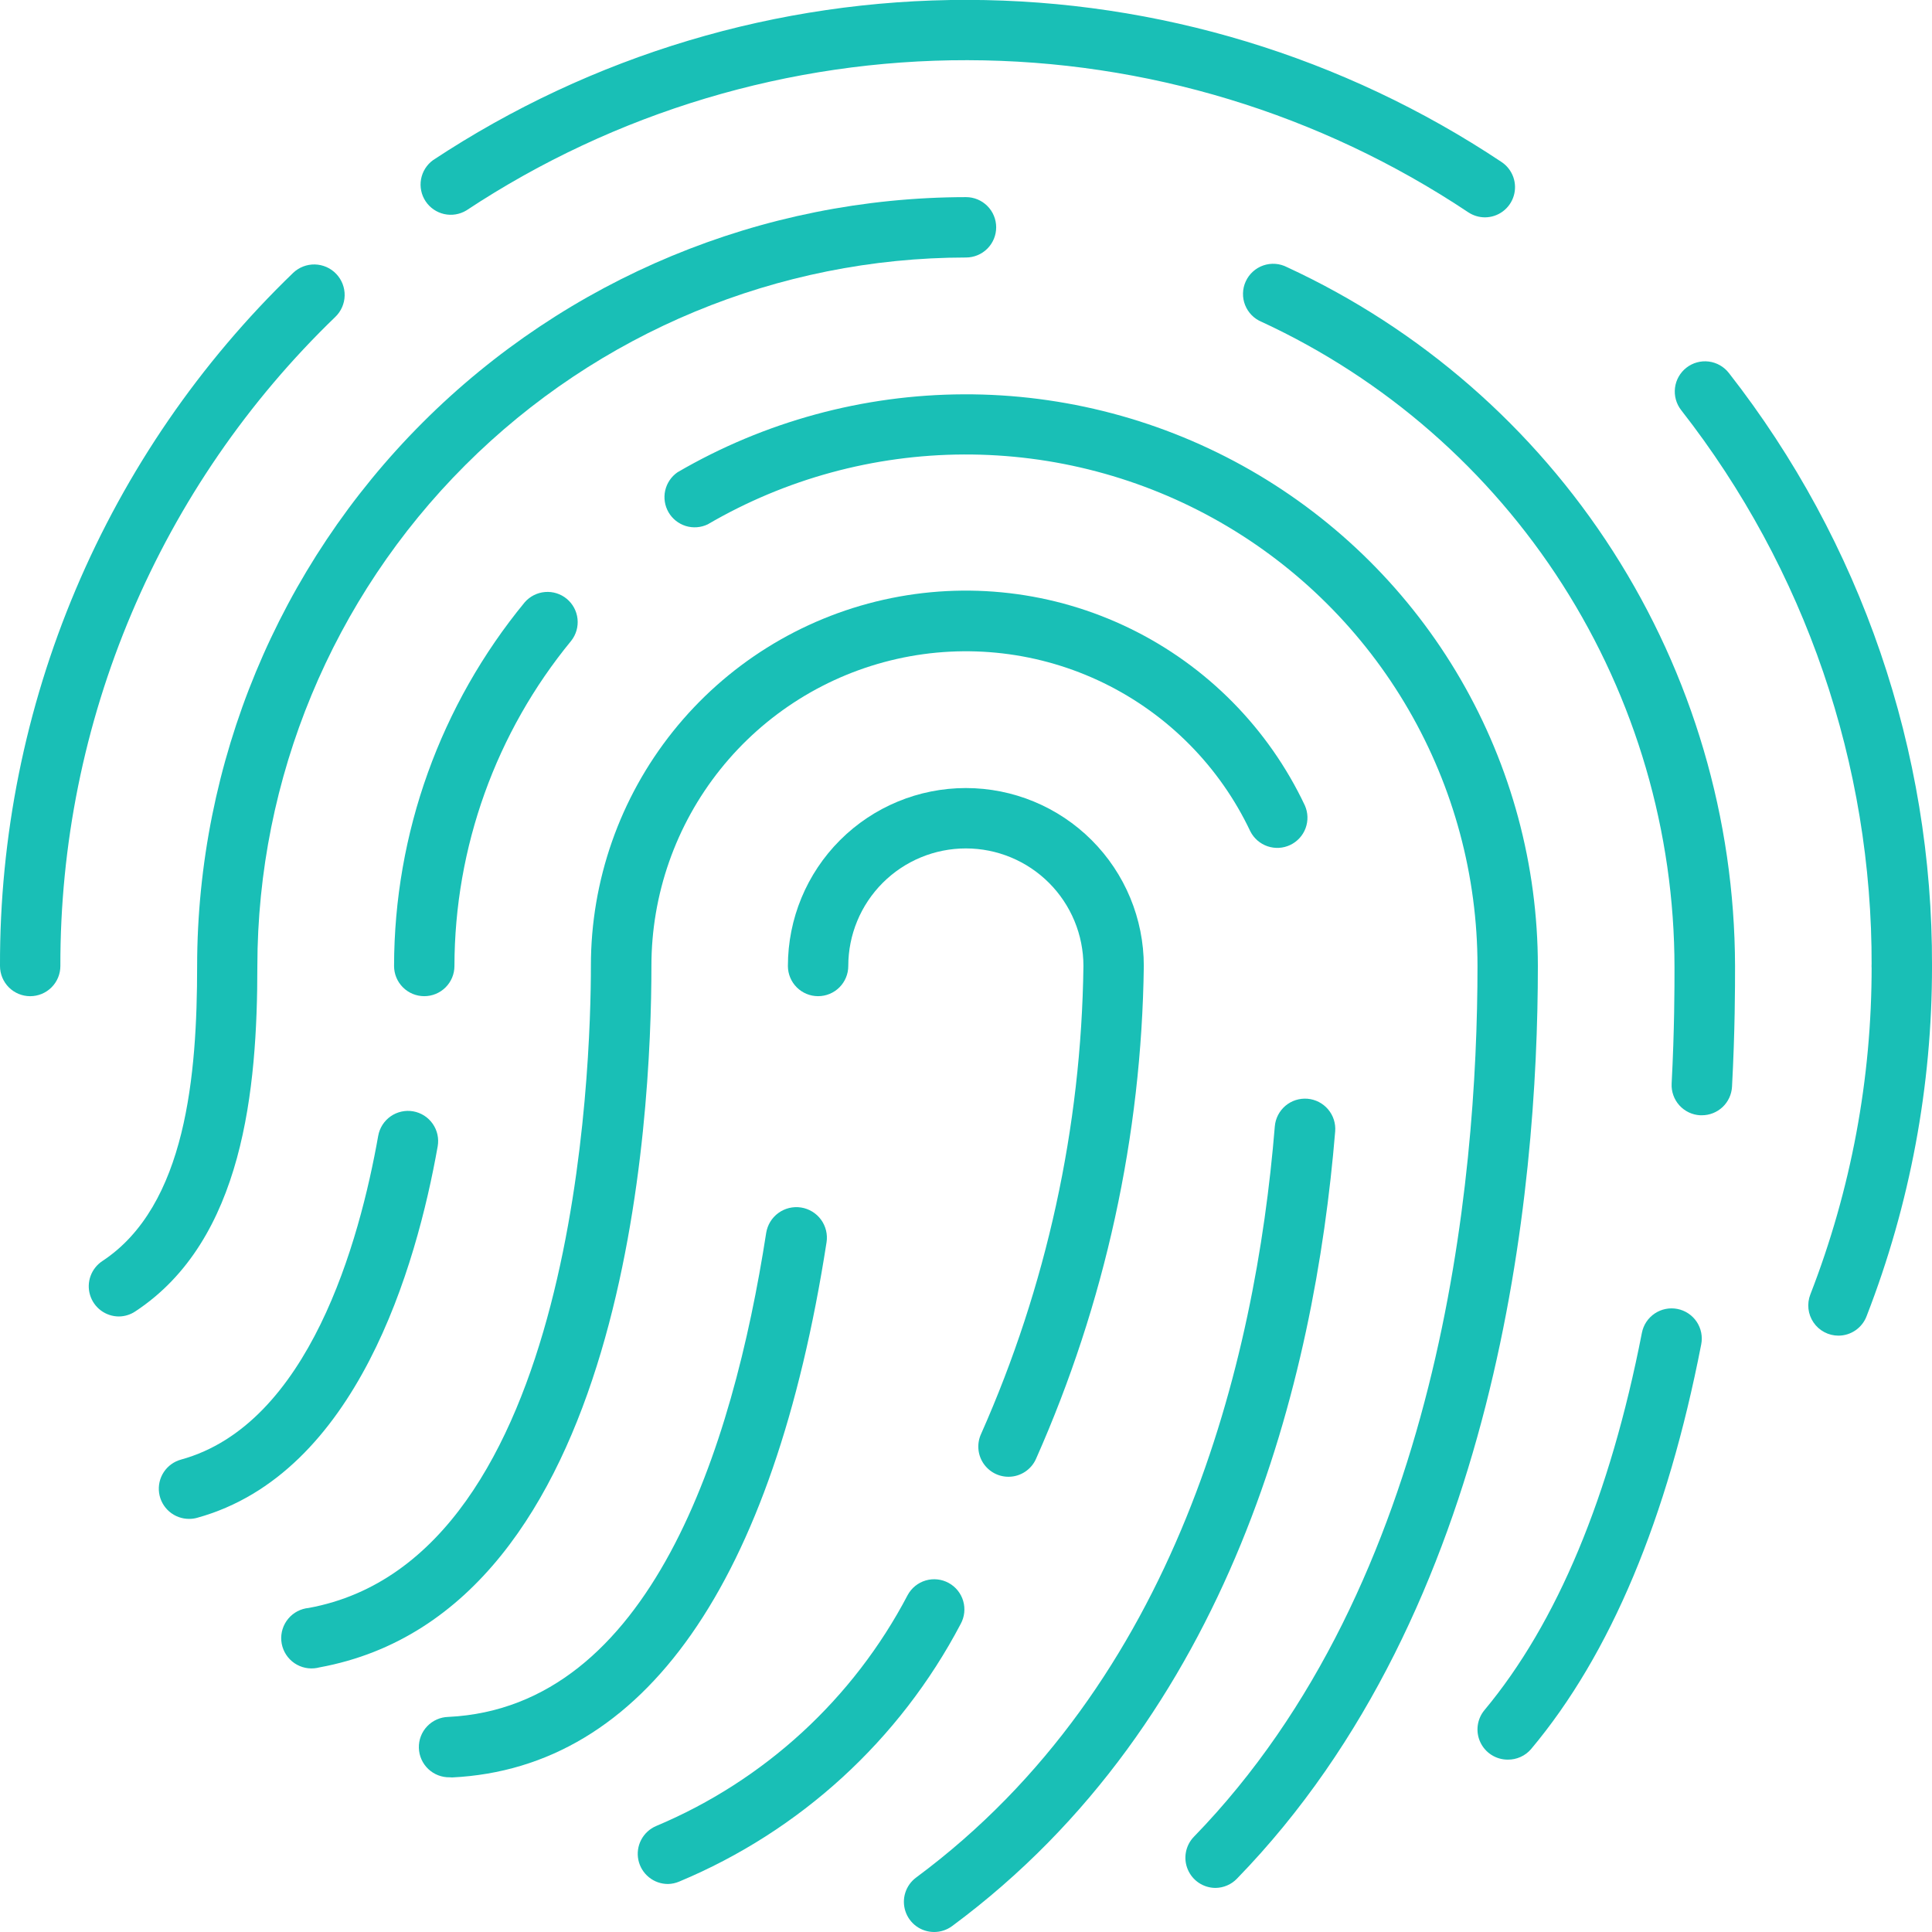
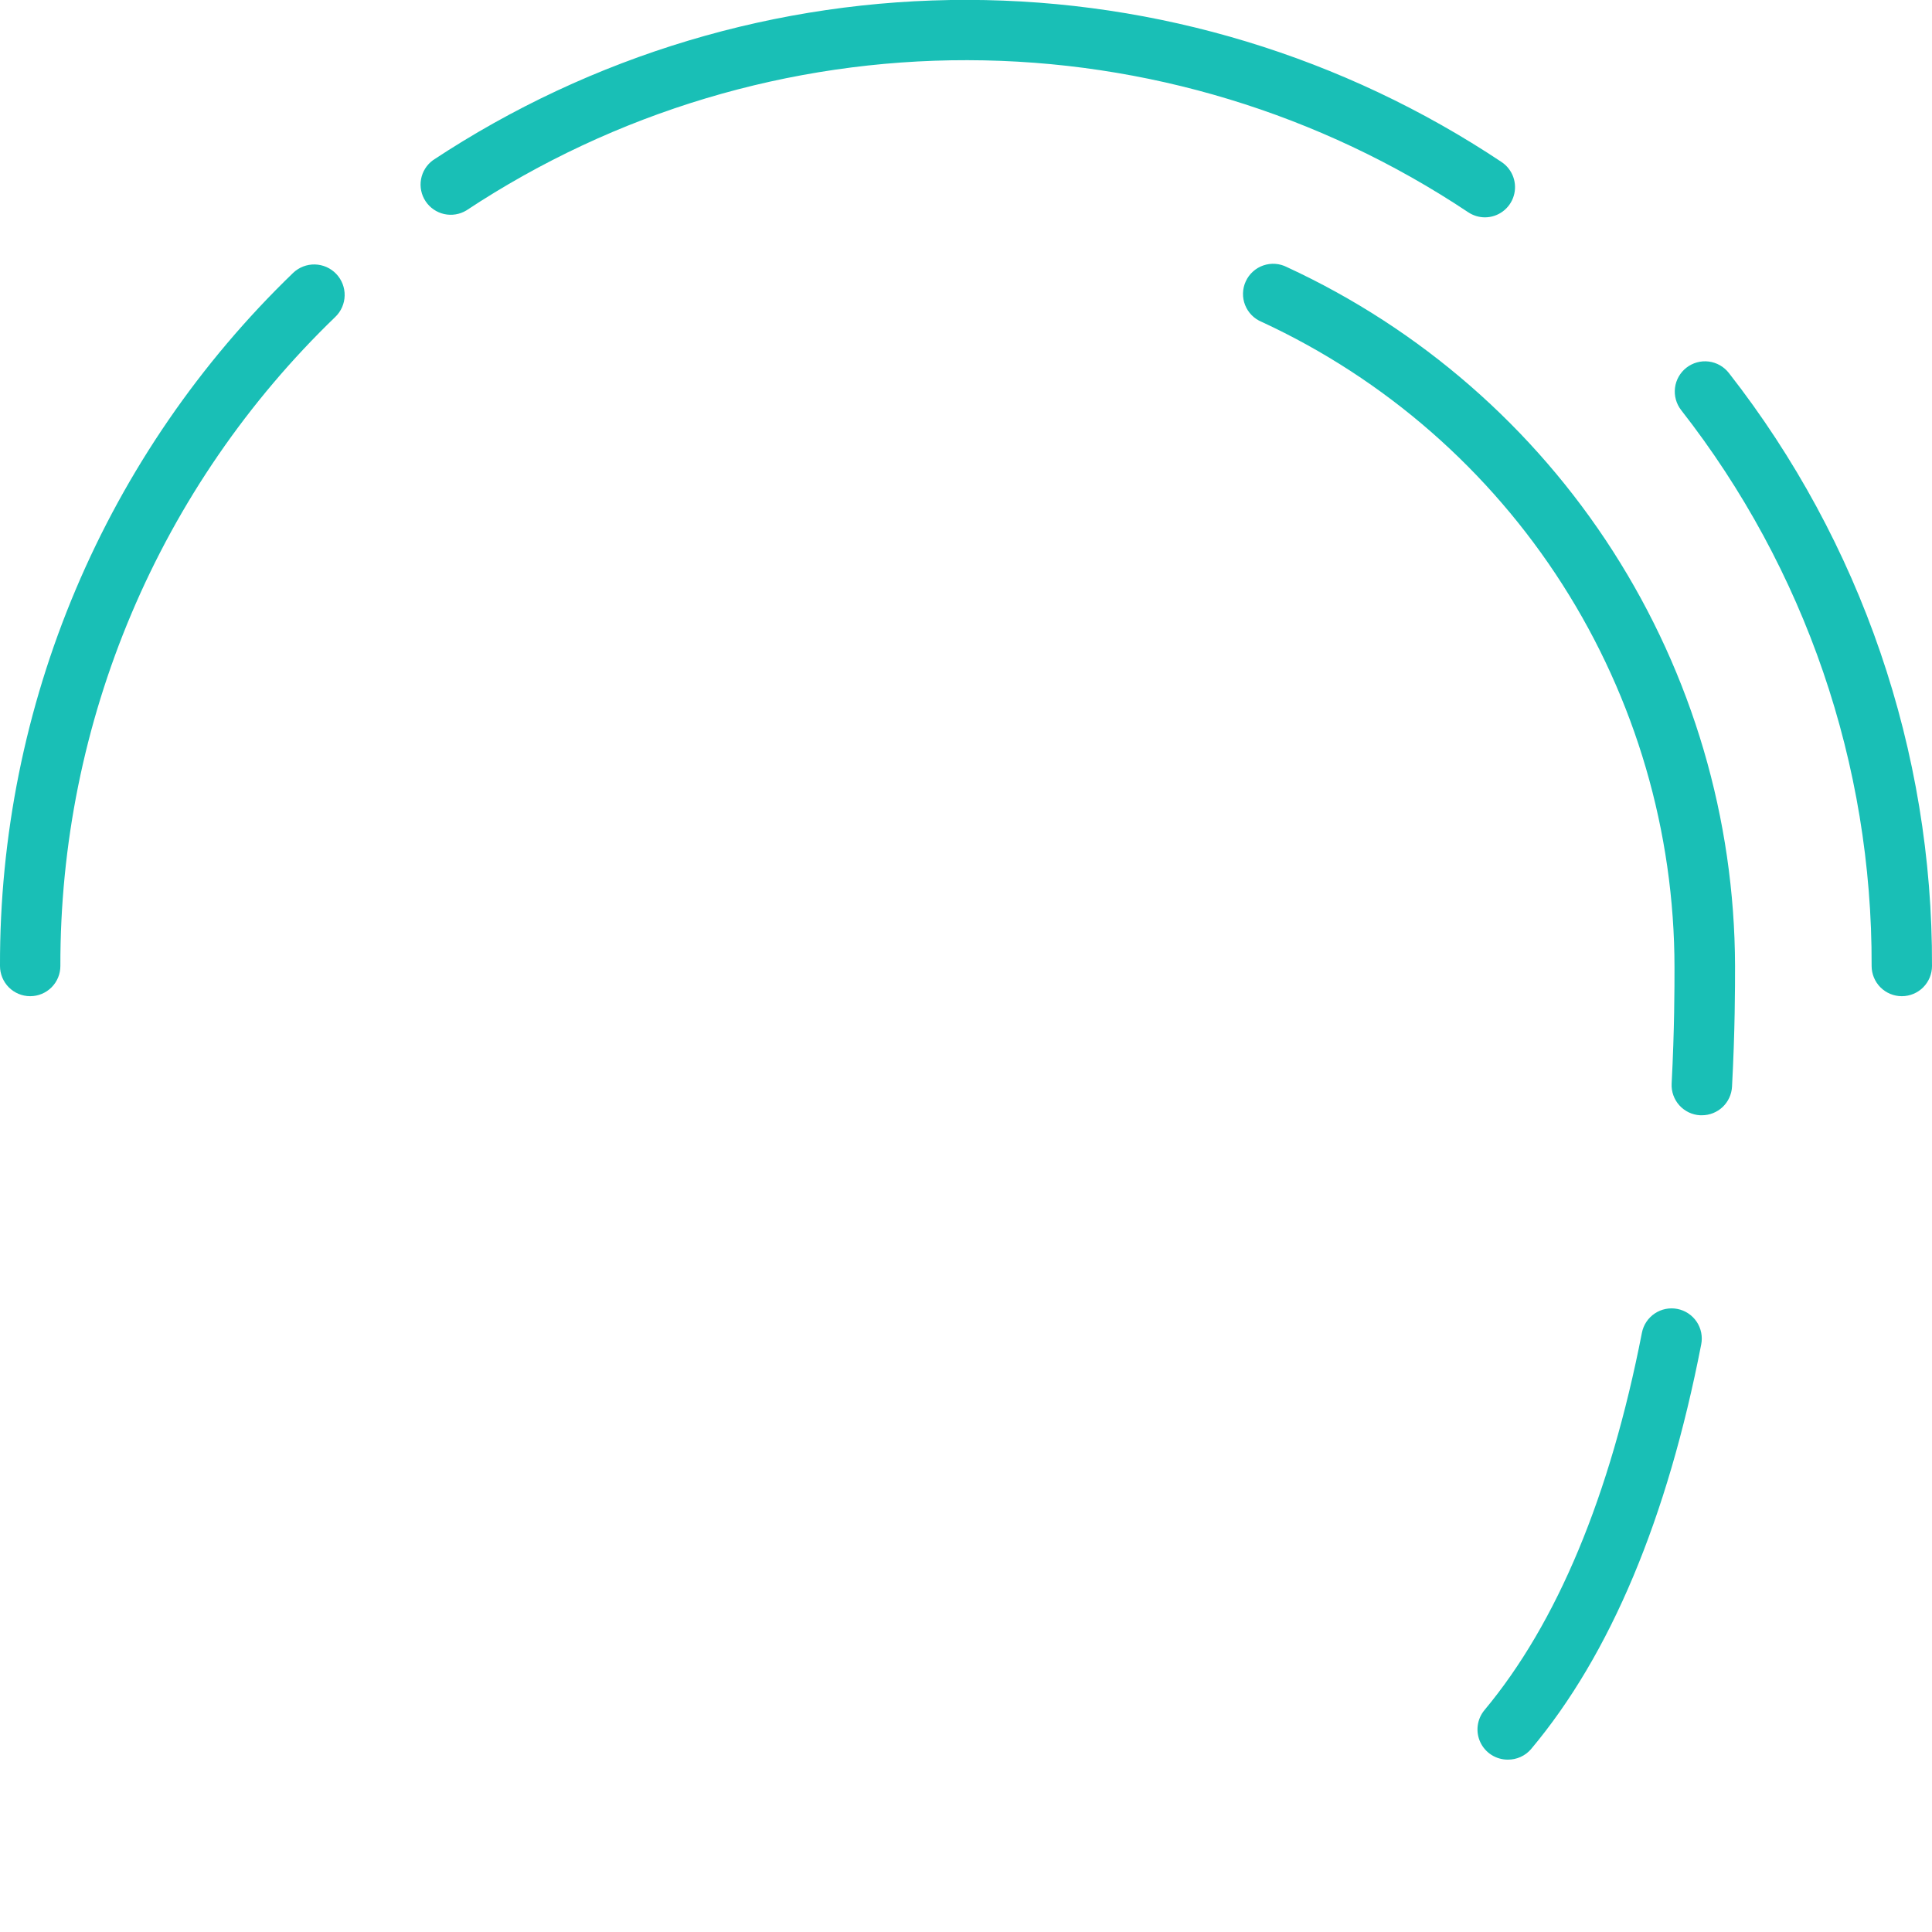
<svg xmlns="http://www.w3.org/2000/svg" width="92" height="92" viewBox="0 0 92 92" fill="none">
  <g clip-path="url(#clip0_273_88)">
    <path d="M90.563 47.438C90.181 47.438 89.816 47.286 89.546 47.017C89.277 46.747 89.125 46.381 89.125 46C89.159 36.408 85.964 27.084 80.055 19.529C79.82 19.227 79.715 18.845 79.762 18.466C79.809 18.088 80.005 17.743 80.306 17.509C80.607 17.274 80.989 17.169 81.368 17.216C81.747 17.264 82.091 17.459 82.326 17.76C88.63 25.82 92.037 35.768 92 46C92 46.381 91.849 46.747 91.579 47.017C91.31 47.286 90.944 47.438 90.563 47.438ZM70.711 10.35C70.427 10.349 70.149 10.264 69.913 10.106C62.852 5.4 54.56 2.881 46.074 2.866C37.589 2.851 29.288 5.339 22.21 10.019C21.892 10.212 21.513 10.274 21.151 10.193C20.789 10.112 20.472 9.894 20.267 9.585C20.062 9.276 19.984 8.899 20.05 8.534C20.116 8.169 20.321 7.844 20.621 7.626C28.172 2.633 37.027 -0.021 46.079 -0.005C55.131 0.012 63.977 2.699 71.509 7.719C71.764 7.891 71.958 8.14 72.061 8.43C72.164 8.72 72.172 9.035 72.082 9.33C71.993 9.624 71.812 9.882 71.565 10.066C71.318 10.25 71.019 10.349 70.711 10.35ZM1.438 47.438C1.056 47.438 0.691 47.286 0.421 47.017C0.152 46.747 0 46.381 0 46C-0.019 39.842 1.207 33.743 3.606 28.071C6.004 22.399 9.526 17.271 13.958 12.995C14.096 12.863 14.259 12.76 14.436 12.691C14.614 12.622 14.803 12.589 14.994 12.593C15.185 12.598 15.372 12.64 15.547 12.716C15.721 12.793 15.879 12.904 16.01 13.042C16.142 13.18 16.245 13.342 16.314 13.52C16.383 13.697 16.416 13.887 16.412 14.077C16.408 14.268 16.366 14.456 16.289 14.63C16.212 14.805 16.102 14.962 15.964 15.094C11.812 19.098 8.513 23.899 6.264 29.21C4.014 34.522 2.862 40.232 2.875 46C2.875 46.381 2.724 46.747 2.454 47.017C2.185 47.286 1.819 47.438 1.438 47.438ZM71.796 83.792C71.523 83.792 71.255 83.715 71.024 83.568C70.793 83.422 70.609 83.213 70.493 82.965C70.376 82.718 70.333 82.442 70.368 82.171C70.403 81.9 70.514 81.644 70.689 81.434C74.147 77.287 76.669 71.235 78.186 63.466C78.222 63.28 78.295 63.104 78.399 62.946C78.504 62.789 78.638 62.654 78.795 62.548C78.952 62.443 79.128 62.369 79.313 62.332C79.499 62.294 79.689 62.294 79.875 62.33C80.06 62.366 80.237 62.439 80.394 62.543C80.552 62.648 80.687 62.782 80.793 62.939C80.898 63.096 80.972 63.272 81.009 63.458C81.046 63.643 81.047 63.834 81.01 64.019C79.4 72.292 76.698 78.775 72.903 83.296C72.766 83.454 72.596 83.581 72.404 83.666C72.213 83.752 72.006 83.795 71.796 83.792ZM81.039 53.108H80.96C80.58 53.088 80.224 52.918 79.969 52.635C79.714 52.352 79.582 51.979 79.602 51.599C79.738 48.997 79.738 47.028 79.738 46.079C79.737 39.613 77.886 33.283 74.404 27.835C70.922 22.387 65.955 18.048 60.088 15.331C59.908 15.258 59.744 15.149 59.607 15.011C59.47 14.873 59.363 14.709 59.291 14.528C59.219 14.348 59.185 14.154 59.191 13.96C59.196 13.766 59.24 13.574 59.322 13.398C59.403 13.221 59.519 13.063 59.663 12.933C59.807 12.802 59.976 12.702 60.16 12.639C60.344 12.576 60.539 12.551 60.733 12.565C60.926 12.579 61.115 12.633 61.288 12.722C67.644 15.661 73.029 20.354 76.808 26.249C80.588 32.145 82.604 38.997 82.621 46C82.621 47.028 82.621 49.055 82.477 51.75C82.457 52.117 82.296 52.463 82.029 52.716C81.761 52.968 81.407 53.109 81.039 53.108Z" fill="#19BFB6" />
-     <path d="M5.664 62.689C5.355 62.689 5.054 62.589 4.806 62.405C4.558 62.22 4.376 61.961 4.287 61.664C4.198 61.368 4.207 61.051 4.313 60.761C4.419 60.47 4.615 60.221 4.873 60.051C8.877 57.414 9.387 51.16 9.387 46.007C9.396 36.299 13.257 26.991 20.121 20.126C26.985 13.26 36.292 9.398 46 9.387C46.381 9.387 46.747 9.538 47.016 9.808C47.286 10.077 47.437 10.443 47.437 10.824C47.437 11.206 47.286 11.571 47.016 11.841C46.747 12.11 46.381 12.262 46 12.262C37.054 12.271 28.478 15.829 22.151 22.154C15.825 28.478 12.266 37.054 12.255 46C12.255 51.872 11.593 59.052 6.447 62.445C6.215 62.601 5.943 62.686 5.664 62.689Z" fill="#19BFB6" />
-     <path d="M57.879 89.901C57.598 89.9 57.322 89.816 57.088 89.66C56.854 89.504 56.67 89.282 56.561 89.022C56.451 88.763 56.42 88.477 56.472 88.2C56.524 87.923 56.656 87.667 56.852 87.465C68.603 75.375 70.357 56.307 70.357 46C70.356 41.713 69.223 37.502 67.074 33.793C64.925 30.084 61.835 27.007 58.117 24.873C54.398 22.74 50.183 21.626 45.896 21.642C41.609 21.659 37.402 22.807 33.701 24.969C33.374 25.126 33.001 25.153 32.655 25.047C32.31 24.94 32.017 24.707 31.835 24.394C31.654 24.081 31.597 23.711 31.676 23.358C31.756 23.005 31.965 22.695 32.263 22.489C36.401 20.075 41.102 18.795 45.893 18.777C50.684 18.76 55.395 20.007 59.55 22.391C63.705 24.776 67.158 28.214 69.56 32.359C71.962 36.504 73.229 41.209 73.232 46C73.232 56.724 71.37 76.64 58.907 89.455C58.775 89.595 58.615 89.706 58.438 89.782C58.262 89.859 58.072 89.899 57.879 89.901ZM20.203 47.437C19.821 47.437 19.456 47.286 19.186 47.016C18.916 46.747 18.765 46.381 18.765 46C18.773 39.68 20.973 33.558 24.989 28.678C25.236 28.396 25.583 28.221 25.956 28.191C26.33 28.16 26.7 28.277 26.989 28.516C27.277 28.755 27.461 29.097 27.501 29.47C27.541 29.843 27.434 30.216 27.203 30.511C23.614 34.875 21.648 40.349 21.64 46C21.64 46.381 21.489 46.747 21.219 47.016C20.949 47.286 20.584 47.437 20.203 47.437ZM9.019 72.328C8.669 72.332 8.329 72.209 8.064 71.981C7.798 71.753 7.625 71.436 7.576 71.09C7.528 70.743 7.607 70.391 7.8 70.098C7.993 69.806 8.286 69.595 8.623 69.503C14.711 67.828 17.119 59.124 18.01 54.086C18.043 53.9 18.113 53.722 18.214 53.563C18.316 53.404 18.448 53.266 18.603 53.158C18.758 53.05 18.932 52.974 19.117 52.933C19.301 52.892 19.492 52.888 19.678 52.921C19.864 52.954 20.041 53.024 20.201 53.125C20.36 53.227 20.497 53.359 20.605 53.514C20.713 53.669 20.79 53.843 20.831 54.028C20.871 54.212 20.875 54.403 20.842 54.589C19.829 60.296 16.997 70.178 9.385 72.277C9.266 72.31 9.143 72.327 9.019 72.328Z" fill="#19BFB6" />
-     <path d="M44.482 92C44.179 92 43.884 91.905 43.638 91.728C43.393 91.55 43.209 91.3 43.115 91.012C43.02 90.725 43.018 90.414 43.11 90.126C43.202 89.837 43.383 89.585 43.627 89.405C56.061 80.191 59.785 64.867 60.705 53.64C60.736 53.259 60.918 52.906 61.209 52.658C61.501 52.411 61.879 52.29 62.261 52.321C62.642 52.353 62.995 52.534 63.242 52.826C63.49 53.118 63.611 53.496 63.58 53.877C62.602 65.694 58.656 81.865 45.338 91.719C45.09 91.902 44.79 92 44.482 92ZM14.963 79.443C14.582 79.478 14.203 79.359 13.909 79.114C13.615 78.868 13.431 78.516 13.396 78.135C13.362 77.754 13.481 77.375 13.726 77.081C13.971 76.787 14.323 76.603 14.705 76.568C27.491 74.218 28.138 50.693 28.138 45.993C28.135 41.935 29.514 37.998 32.047 34.829C34.581 31.66 38.118 29.449 42.077 28.559C46.036 27.669 50.179 28.155 53.825 29.935C57.471 31.715 60.402 34.684 62.135 38.352C62.288 38.695 62.301 39.084 62.171 39.436C62.042 39.788 61.779 40.075 61.441 40.236C61.102 40.398 60.714 40.42 60.359 40.299C60.004 40.178 59.71 39.923 59.54 39.589C58.085 36.512 55.626 34.023 52.568 32.53C49.51 31.038 46.034 30.631 42.714 31.377C39.393 32.124 36.426 33.979 34.301 36.636C32.175 39.294 31.018 42.597 31.02 46C31.02 53.187 29.885 76.712 15.208 79.4C15.128 79.421 15.046 79.436 14.963 79.443ZM31.811 89.714C31.479 89.715 31.157 89.602 30.9 89.392C30.642 89.183 30.465 88.891 30.398 88.566C30.331 88.241 30.379 87.903 30.533 87.61C30.687 87.316 30.938 87.084 31.243 86.954C36.395 84.791 40.632 80.9 43.225 75.95C43.408 75.616 43.716 75.367 44.082 75.26C44.448 75.153 44.841 75.196 45.176 75.379C45.511 75.562 45.759 75.87 45.866 76.236C45.973 76.602 45.93 76.996 45.747 77.33C42.845 82.856 38.104 87.196 32.343 89.599C32.174 89.671 31.994 89.71 31.811 89.714Z" fill="#19BFB6" />
-     <path d="M48.035 70.322C47.792 70.324 47.553 70.265 47.34 70.15C47.127 70.034 46.947 69.867 46.815 69.664C46.684 69.46 46.606 69.226 46.59 68.985C46.573 68.743 46.617 68.501 46.719 68.281C49.836 61.261 51.494 53.68 51.592 46C51.592 44.515 51.002 43.091 49.952 42.041C48.902 40.991 47.478 40.401 45.993 40.401C44.508 40.401 43.084 40.991 42.034 42.041C40.984 43.091 40.394 44.515 40.394 46C40.394 46.381 40.243 46.747 39.973 47.016C39.704 47.286 39.338 47.437 38.957 47.437C38.575 47.437 38.21 47.286 37.94 47.016C37.671 46.747 37.519 46.381 37.519 46C37.519 43.752 38.412 41.597 40.001 40.008C41.59 38.419 43.746 37.526 45.993 37.526C48.241 37.526 50.396 38.419 51.985 40.008C53.575 41.597 54.467 43.752 54.467 46C54.364 54.089 52.618 62.073 49.335 69.467C49.224 69.72 49.041 69.934 48.811 70.086C48.58 70.238 48.311 70.32 48.035 70.322ZM21.419 84.633C21.23 84.638 21.043 84.605 20.866 84.537C20.69 84.469 20.529 84.367 20.392 84.237C20.116 83.974 19.955 83.612 19.946 83.231C19.936 82.85 20.078 82.481 20.341 82.204C20.604 81.928 20.966 81.767 21.347 81.758C30.964 81.291 34.889 69 36.484 58.715C36.514 58.526 36.58 58.345 36.679 58.181C36.778 58.018 36.909 57.876 37.063 57.763C37.217 57.651 37.392 57.569 37.577 57.524C37.763 57.479 37.956 57.471 38.145 57.5C38.333 57.529 38.514 57.595 38.678 57.695C38.841 57.794 38.983 57.924 39.096 58.078C39.209 58.233 39.29 58.408 39.335 58.593C39.38 58.779 39.389 58.971 39.359 59.16C36.836 75.382 30.669 84.194 21.527 84.64L21.419 84.633ZM87.544 63.602C87.31 63.602 87.08 63.545 86.873 63.435C86.666 63.326 86.489 63.167 86.358 62.974C86.226 62.781 86.143 62.558 86.117 62.326C86.091 62.093 86.122 61.858 86.207 61.64C88.145 56.654 89.135 51.349 89.125 46C89.125 45.619 89.277 45.253 89.546 44.983C89.816 44.714 90.182 44.562 90.563 44.562C90.944 44.562 91.31 44.714 91.579 44.983C91.849 45.253 92 45.619 92 46C92.008 51.701 90.953 57.354 88.888 62.668C88.786 62.942 88.602 63.178 88.362 63.345C88.122 63.512 87.837 63.602 87.544 63.602Z" fill="#19BFB6" />
  </g>
  <defs>
    <clipPath id="clip0_273_88">
      <rect width="92" height="92" fill="white" />
    </clipPath>
  </defs>
</svg>